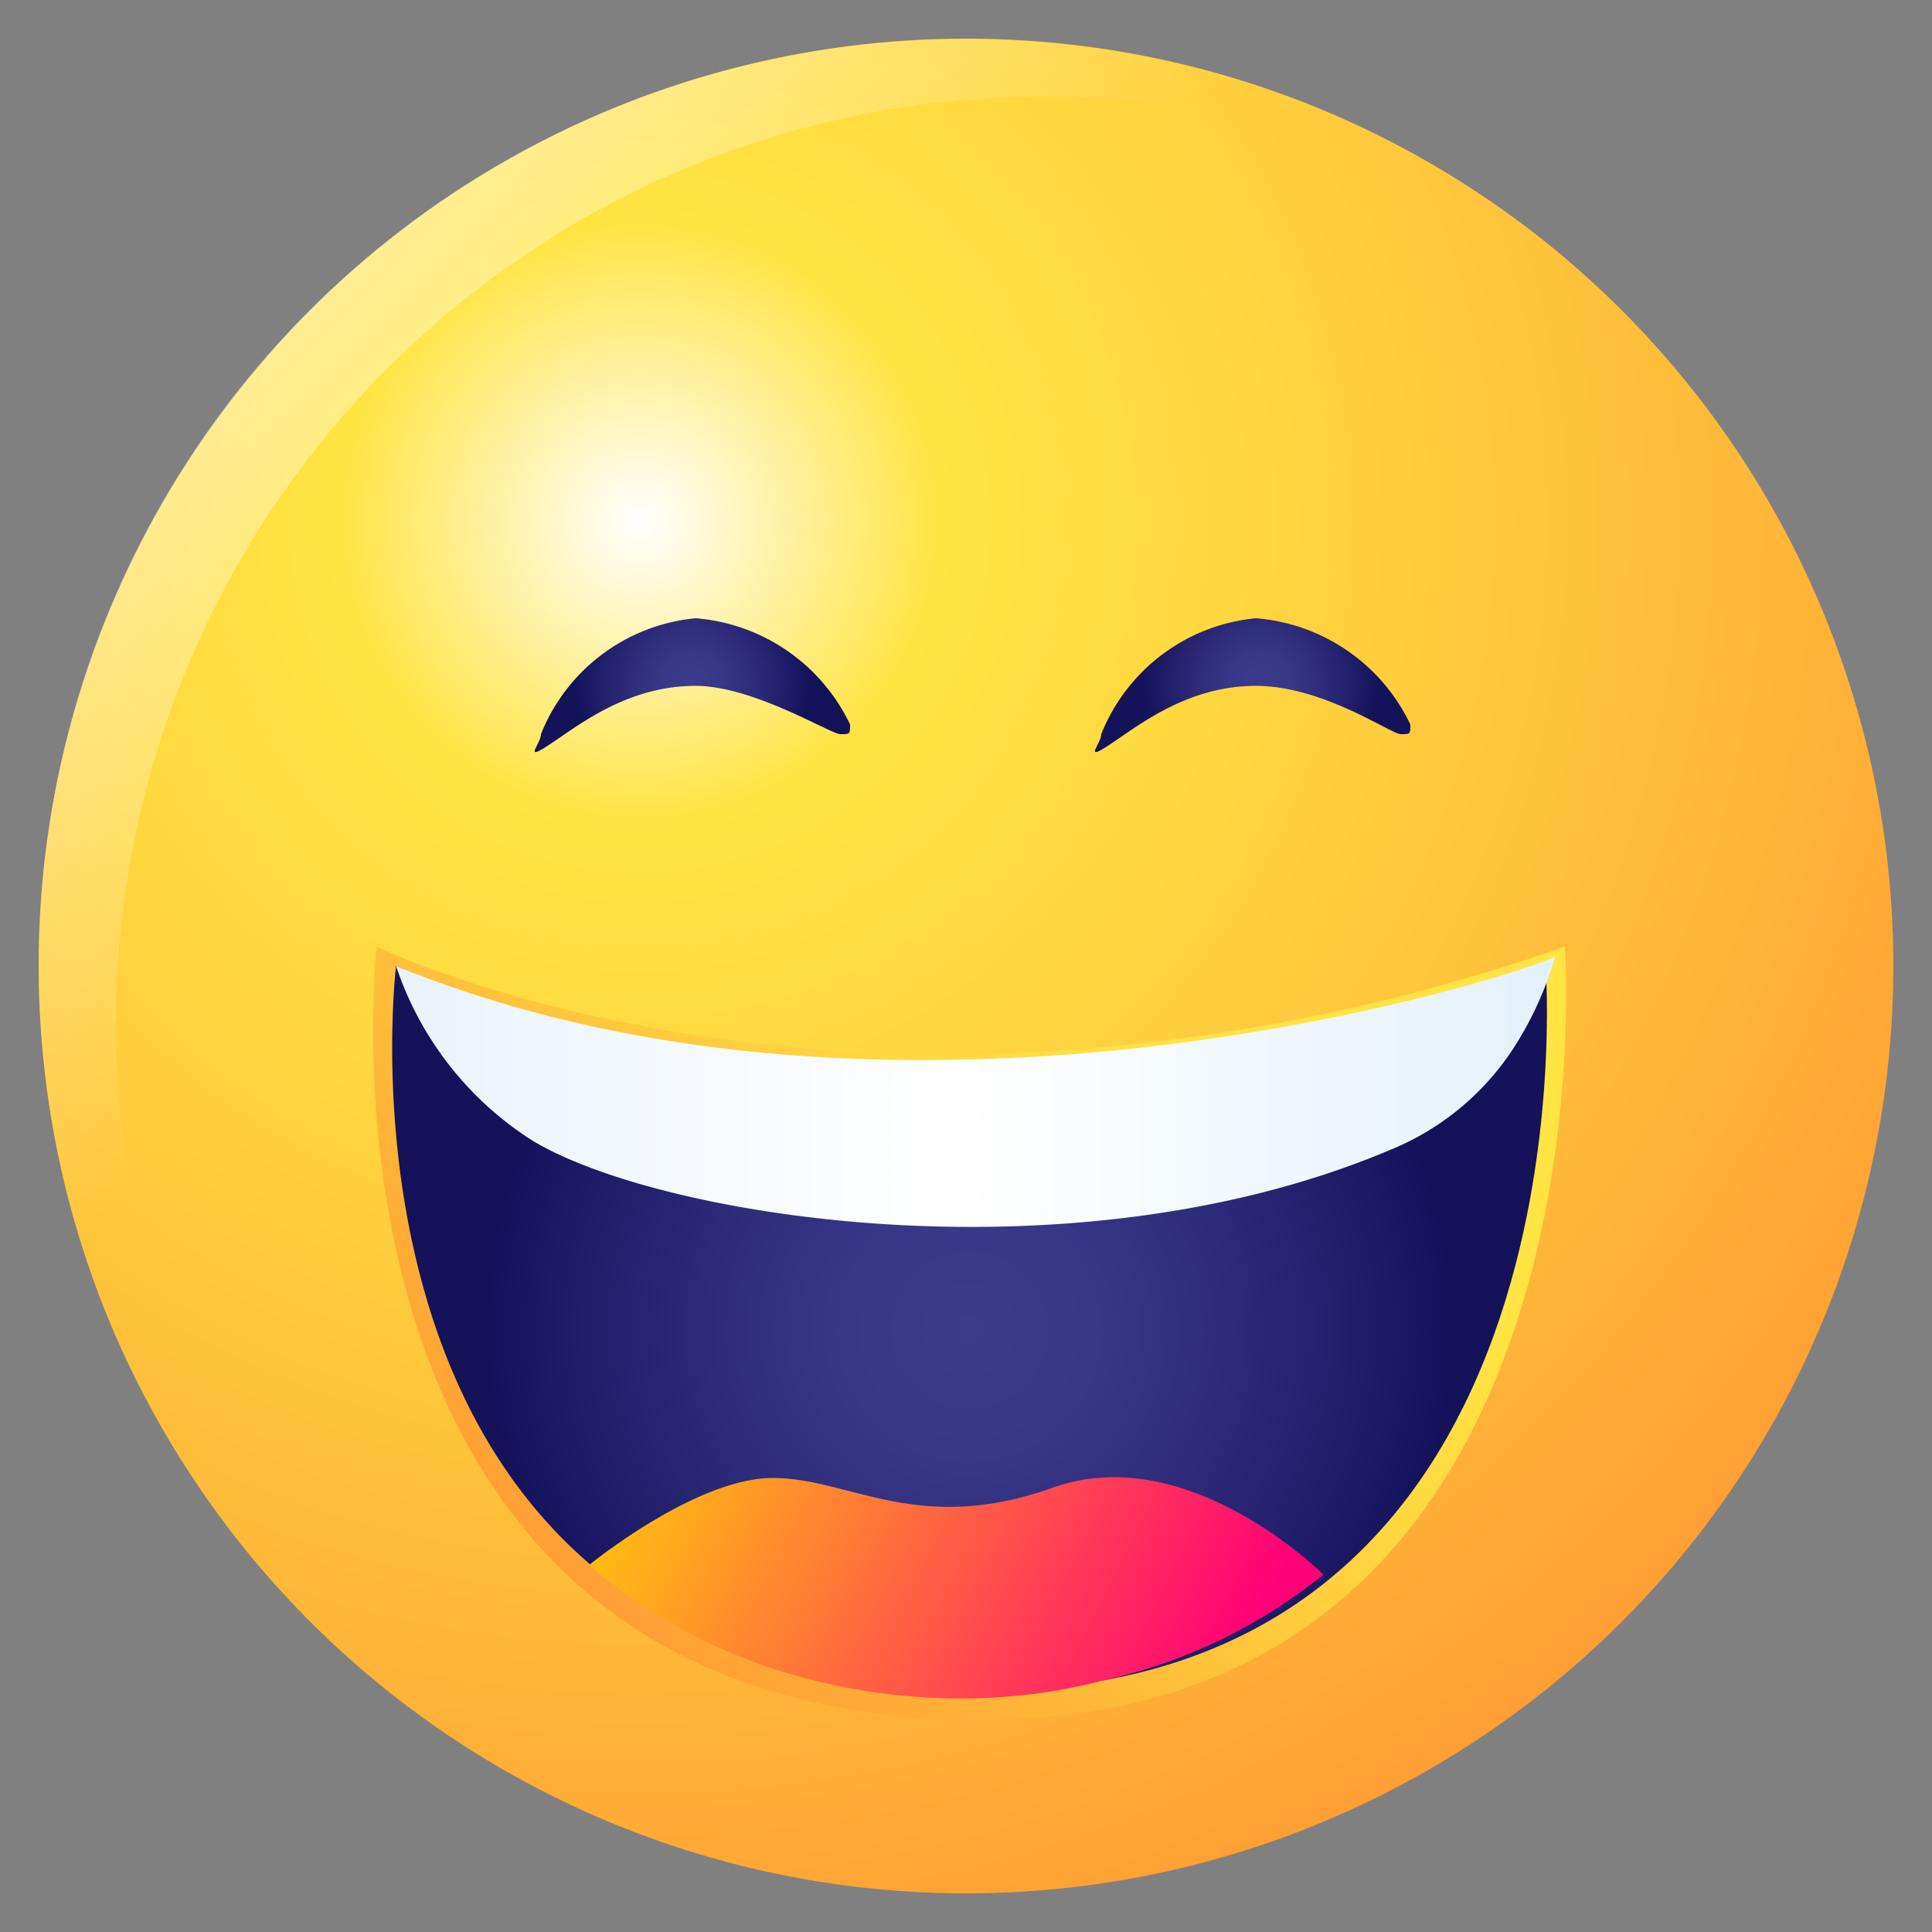
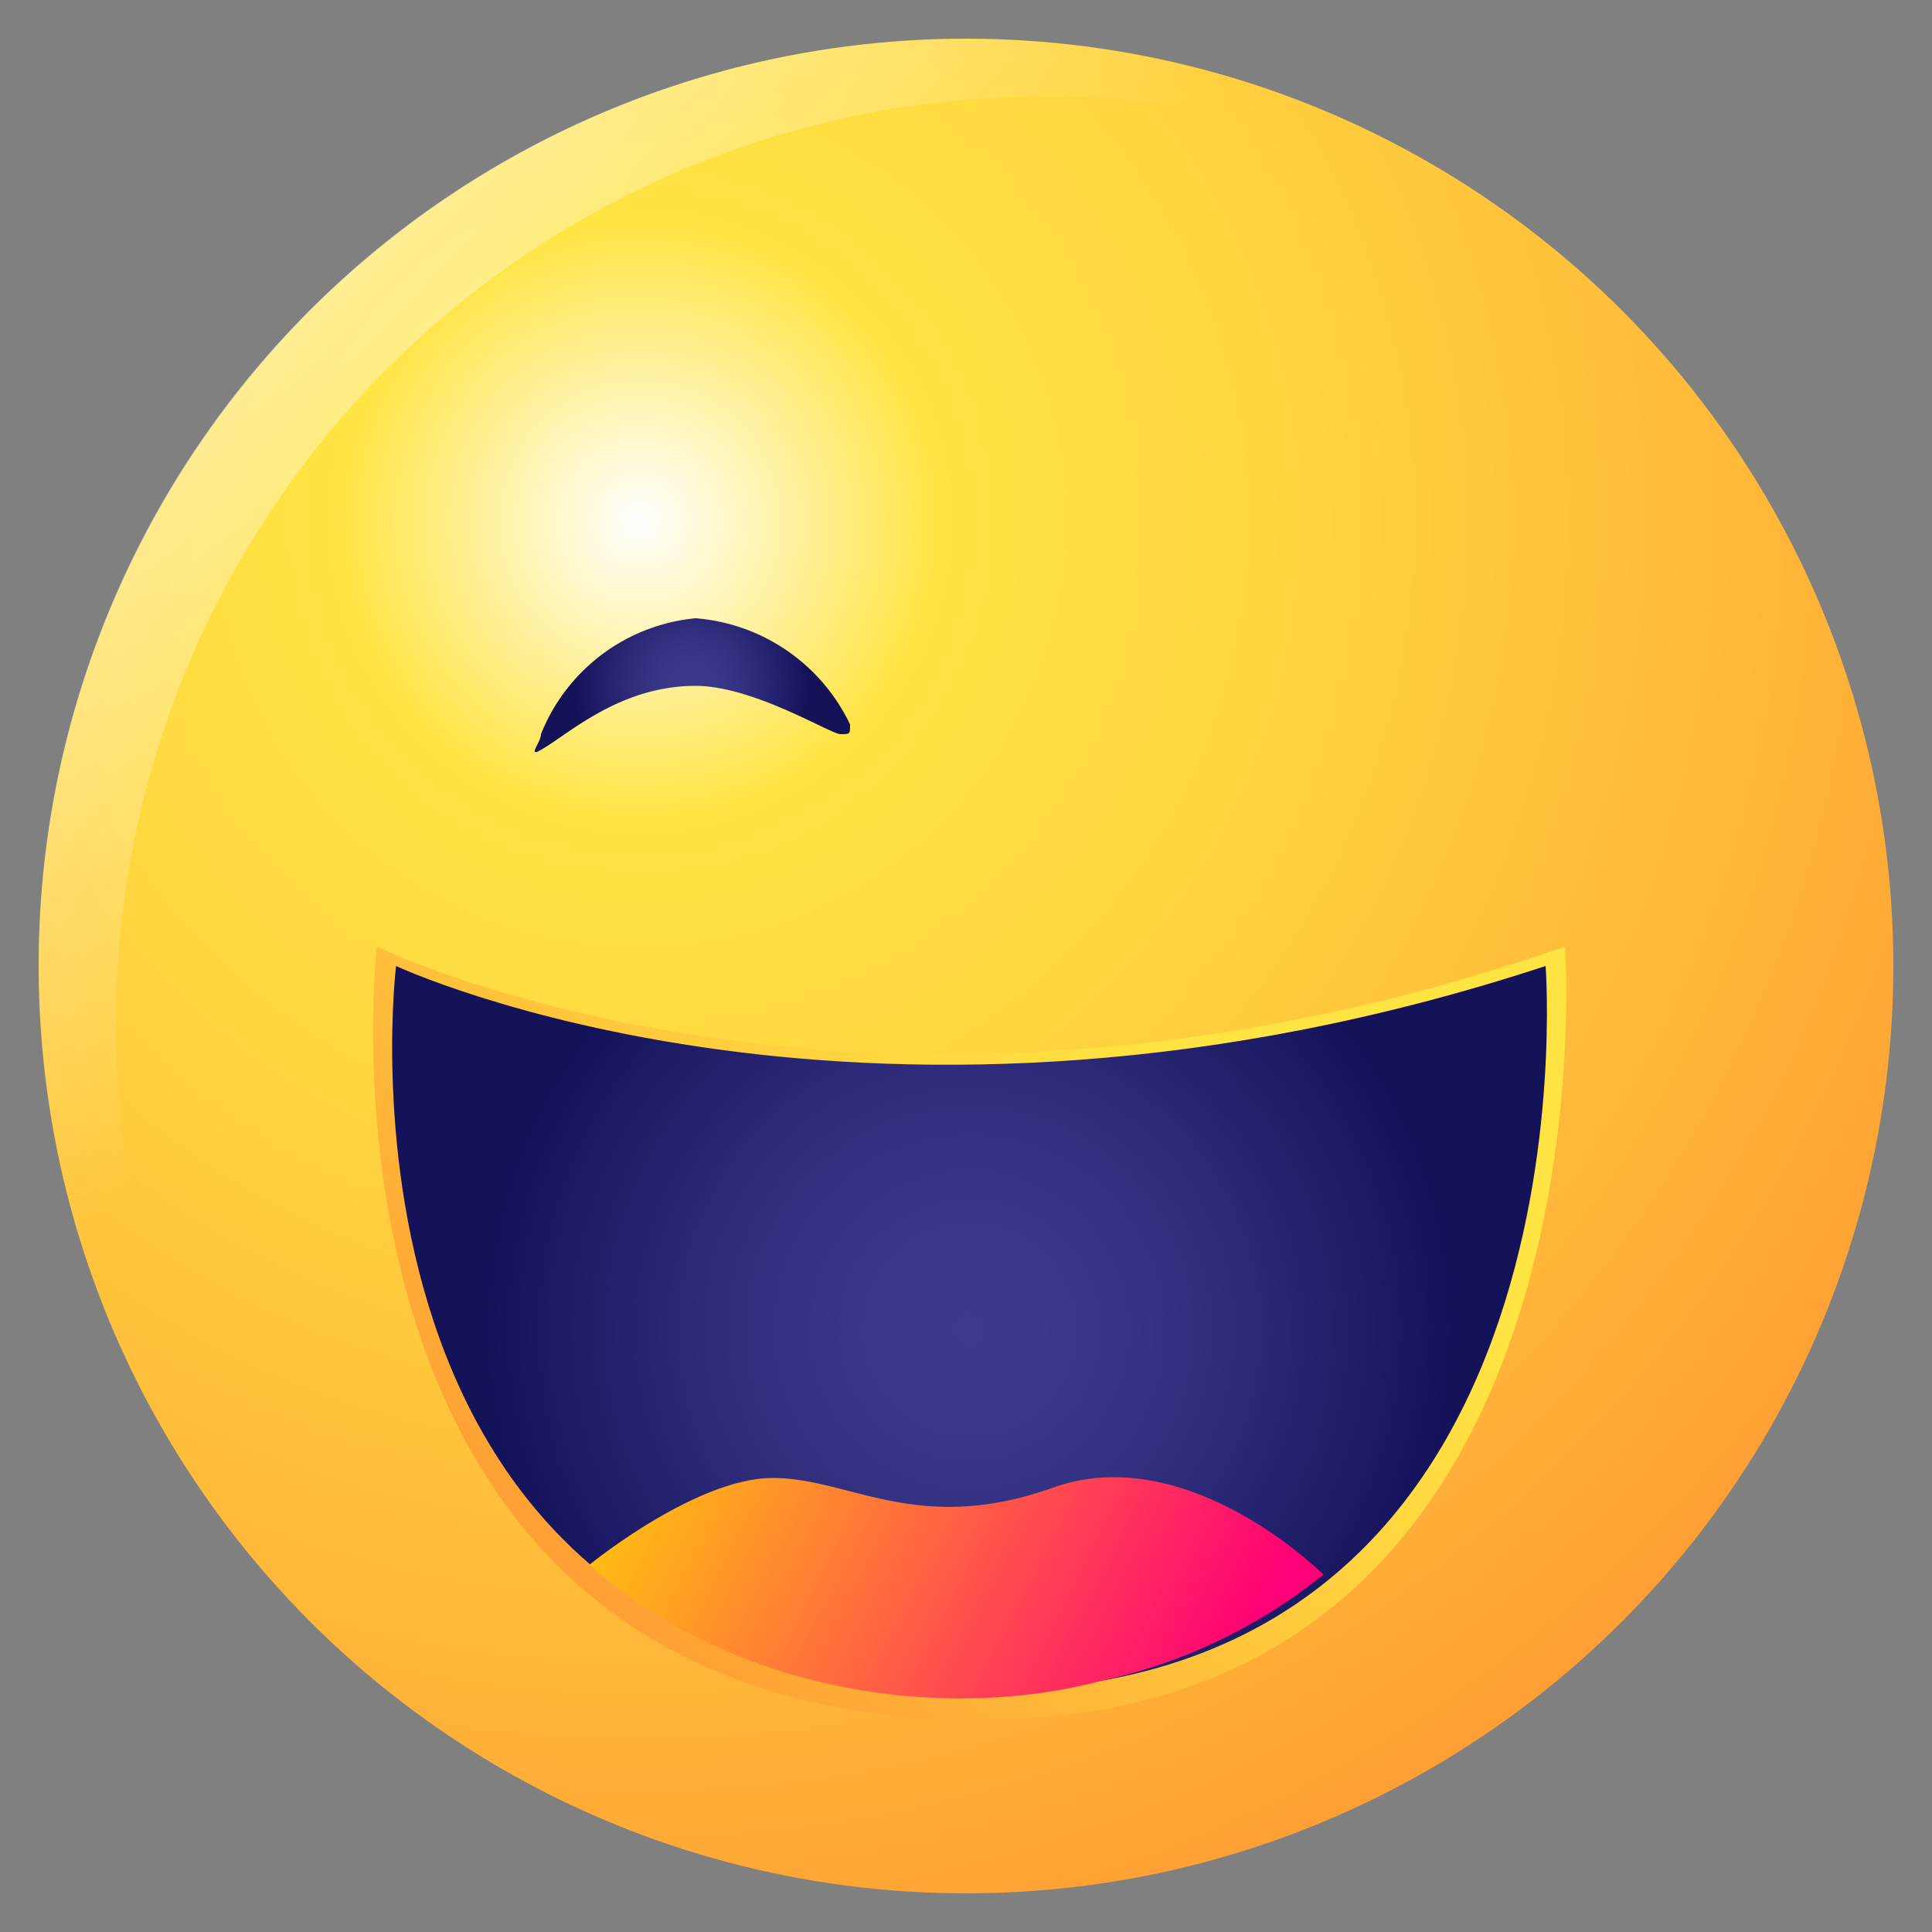
<svg xmlns="http://www.w3.org/2000/svg" xmlns:xlink="http://www.w3.org/1999/xlink" id="Layer_1" data-name="Layer 1" width="100" height="100" viewBox="0 0 100 100">
  <rect x="0" y="0" width="100" height="100" fill="#808080" stroke="none" />
  <defs>
    <radialGradient id="radial-gradient" cx="33.12" cy="75.02" r="111.12" gradientTransform="matrix(1, 0, 0, -1, 0, 102)" gradientUnits="userSpaceOnUse">
      <stop offset="0" stop-color="#fff" />
      <stop offset="0.14" stop-color="#ffe443" />
      <stop offset="0.28" stop-color="#ffd740" />
      <stop offset="0.55" stop-color="#ffb438" />
      <stop offset="0.74" stop-color="#ff9732" />
    </radialGradient>
    <linearGradient id="linear-gradient" x1="-234.1" y1="389.87" x2="-179.65" y2="336.41" gradientTransform="matrix(-1, 0, 0, 1, -183.68, -339.02)" gradientUnits="userSpaceOnUse">
      <stop offset="0.31" stop-color="#fff" stop-opacity="0" />
      <stop offset="0.85" stop-color="#fff" stop-opacity="0.7" />
    </linearGradient>
    <radialGradient id="radial-gradient-2" cx="65.23" cy="66.59" r="6.08" gradientTransform="matrix(1, 0, 0, -1, 0, 102)" gradientUnits="userSpaceOnUse">
      <stop offset="0" stop-color="#3c3a8c" />
      <stop offset="0.26" stop-color="#383687" />
      <stop offset="0.58" stop-color="#2c2a78" />
      <stop offset="0.92" stop-color="#191760" />
      <stop offset="1" stop-color="#141259" />
    </radialGradient>
    <radialGradient id="radial-gradient-3" cx="35.8" cy="66.59" r="6.08" xlink:href="#radial-gradient-2" />
    <linearGradient id="linear-gradient-2" x1="58.41" y1="51.01" x2="15.86" y2="5.14" gradientTransform="matrix(1, 0, 0, -1, 0, 102)" gradientUnits="userSpaceOnUse">
      <stop offset="0" stop-color="#ffe443" />
      <stop offset="0.18" stop-color="#ffd740" />
      <stop offset="0.5" stop-color="#ffb438" />
      <stop offset="0.74" stop-color="#ff9732" />
    </linearGradient>
    <radialGradient id="radial-gradient-4" cx="50.18" cy="33.17" r="25.04" xlink:href="#radial-gradient-2" />
    <linearGradient id="linear-gradient-3" x1="28.81" y1="31.46" x2="63.04" y2="13.88" gradientTransform="matrix(1, 0, 0, -1, 0, 102)" gradientUnits="userSpaceOnUse">
      <stop offset="0" stop-color="#ffe100" />
      <stop offset="1" stop-color="#ff0076" />
    </linearGradient>
    <linearGradient id="linear-gradient-4" x1="7.95" y1="45.5" x2="91.44" y2="45.5" gradientTransform="matrix(1, 0, 0, -1, 0, 102)" gradientUnits="userSpaceOnUse">
      <stop offset="0" stop-color="#dfedf9" />
      <stop offset="0.18" stop-color="#ecf4fb" />
      <stop offset="0.5" stop-color="#fff" />
      <stop offset="0.65" stop-color="#f3f9fd" />
      <stop offset="0.97" stop-color="#deedf9" />
    </linearGradient>
  </defs>
  <g id="Laugh">
    <circle id="Laugh_Part" data-name="Laugh Part" cx="50" cy="50" r="48" style="fill:url(#radial-gradient)" />
    <path id="Laugh_Part-2" data-name="Laugh Part" d="M25.5,91.5A47.4,47.4,0,0,1,6,53,48,48,0,0,1,54,5a49.7,49.7,0,0,1,24.5,6.5A47.9,47.9,0,0,0,2,50,48.7,48.7,0,0,0,25.5,91.5Z" style="fill:url(#linear-gradient)" />
    <g id="Laugh_Part-3" data-name="Laugh Part">
-       <path id="Laugh_Part-4" data-name="Laugh Part" d="M65,35.5c-3.5,0-6,2-7.5,3s-.5,0-.5-.5a9.6,9.6,0,0,1,8-6,9.7,9.7,0,0,1,8,5.5c0,.5,0,.5-.5.5S68.5,35.5,65,35.5Z" style="fill:url(#radial-gradient-2)" />
-     </g>
+       </g>
    <g id="Laugh_Part-5" data-name="Laugh Part">
      <path id="Laugh_Part-6" data-name="Laugh Part" d="M36,35.5c-3.5,0-6,2-7.5,3s-.5,0-.5-.5a9.6,9.6,0,0,1,8-6,9.7,9.7,0,0,1,8,5.5c0,.5,0,.5-.5.5S39,35.5,36,35.5Z" style="fill:url(#radial-gradient-3)" />
    </g>
    <path id="Laugh_Part-7" data-name="Laugh Part" d="M19.5,49S45,61.5,81,49c0,0,3,41-31.5,40S19.5,49,19.5,49Z" style="fill:url(#linear-gradient-2)" />
    <path id="Laugh_Part-8" data-name="Laugh Part" d="M20.5,50S45,61.5,80,50c0,0,3,38.5-30.5,37.5S20.5,50,20.5,50Z" style="fill:url(#radial-gradient-4)" />
    <path id="Laugh_Part-9" data-name="Laugh Part" d="M30.5,81S36,76.5,40,76.5s7.5,3,14.5.5,14,4.5,14,4.5A27.5,27.5,0,0,1,57,87C49.5,89,38.5,88,30.5,81Z" style="fill:url(#linear-gradient-3)" />
-     <path id="Laugh_Part-10" data-name="Laugh Part" d="M20.5,50a17.1,17.1,0,0,0,7,9c6.5,4,28,7.5,44.5.5A13.8,13.8,0,0,0,78.5,54a17.8,17.8,0,0,0,2-4.5C80,50,47.5,61,20.5,50Z" style="fill:url(#linear-gradient-4)" />
  </g>
</svg>